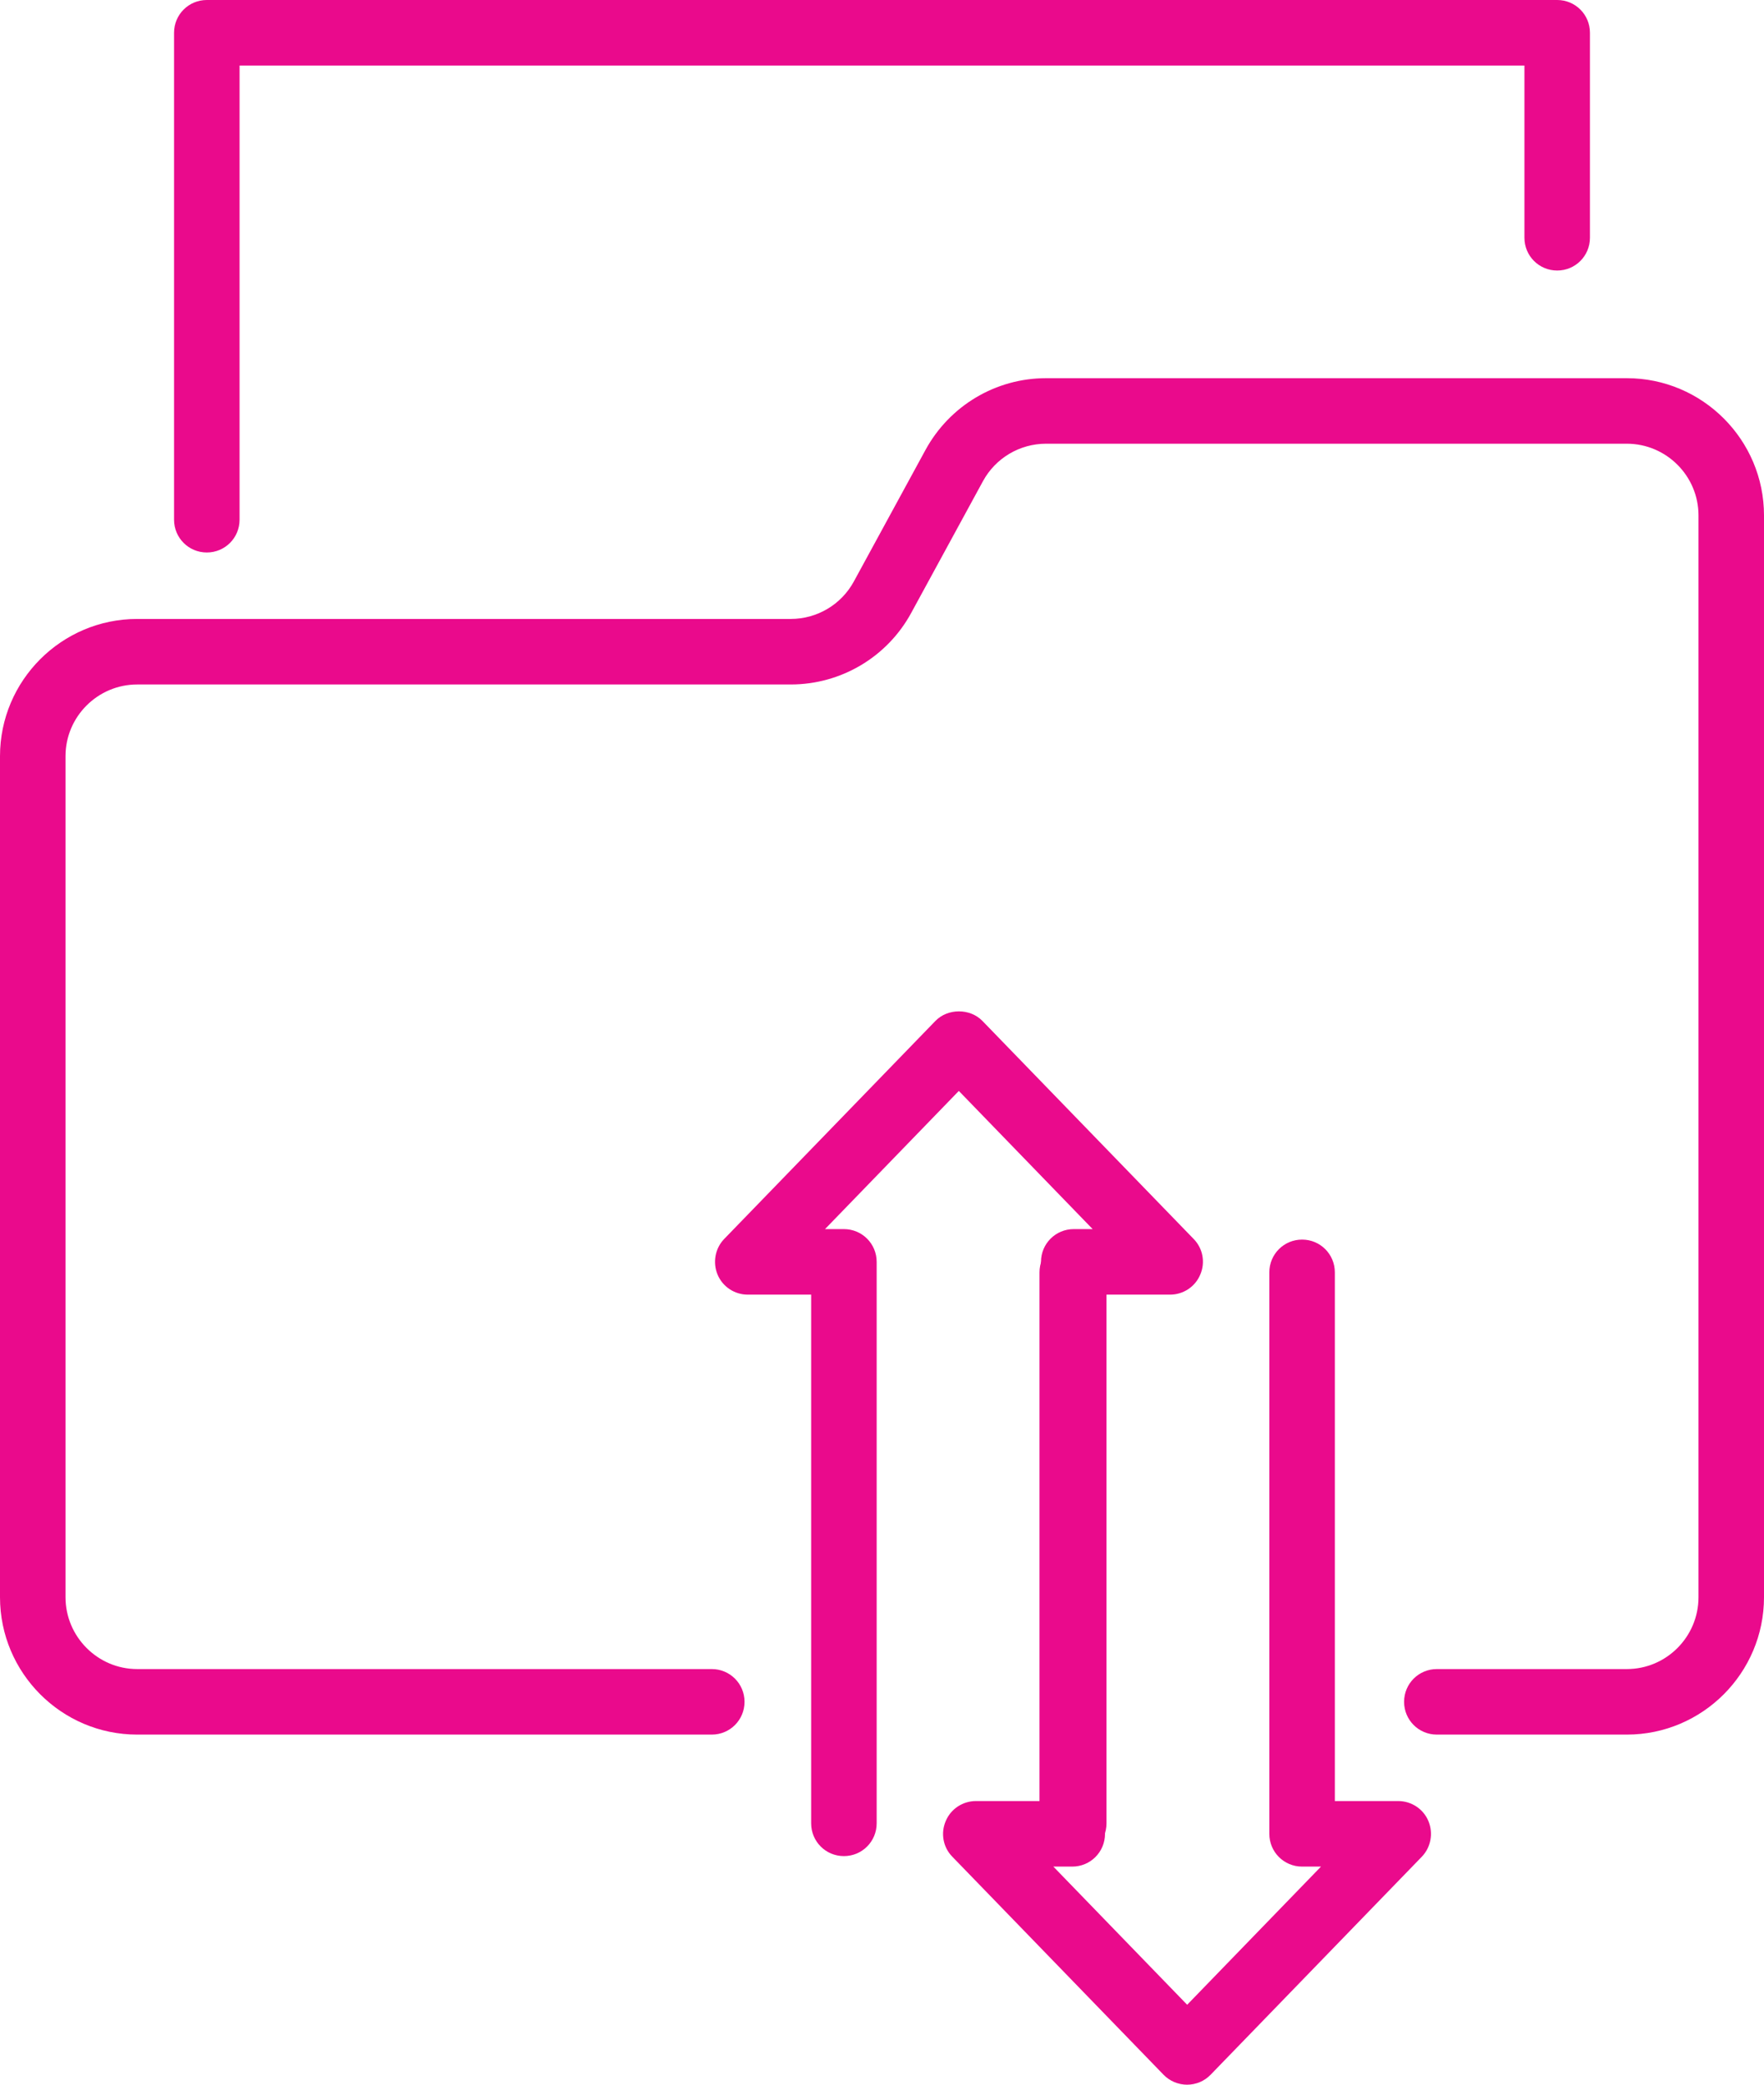
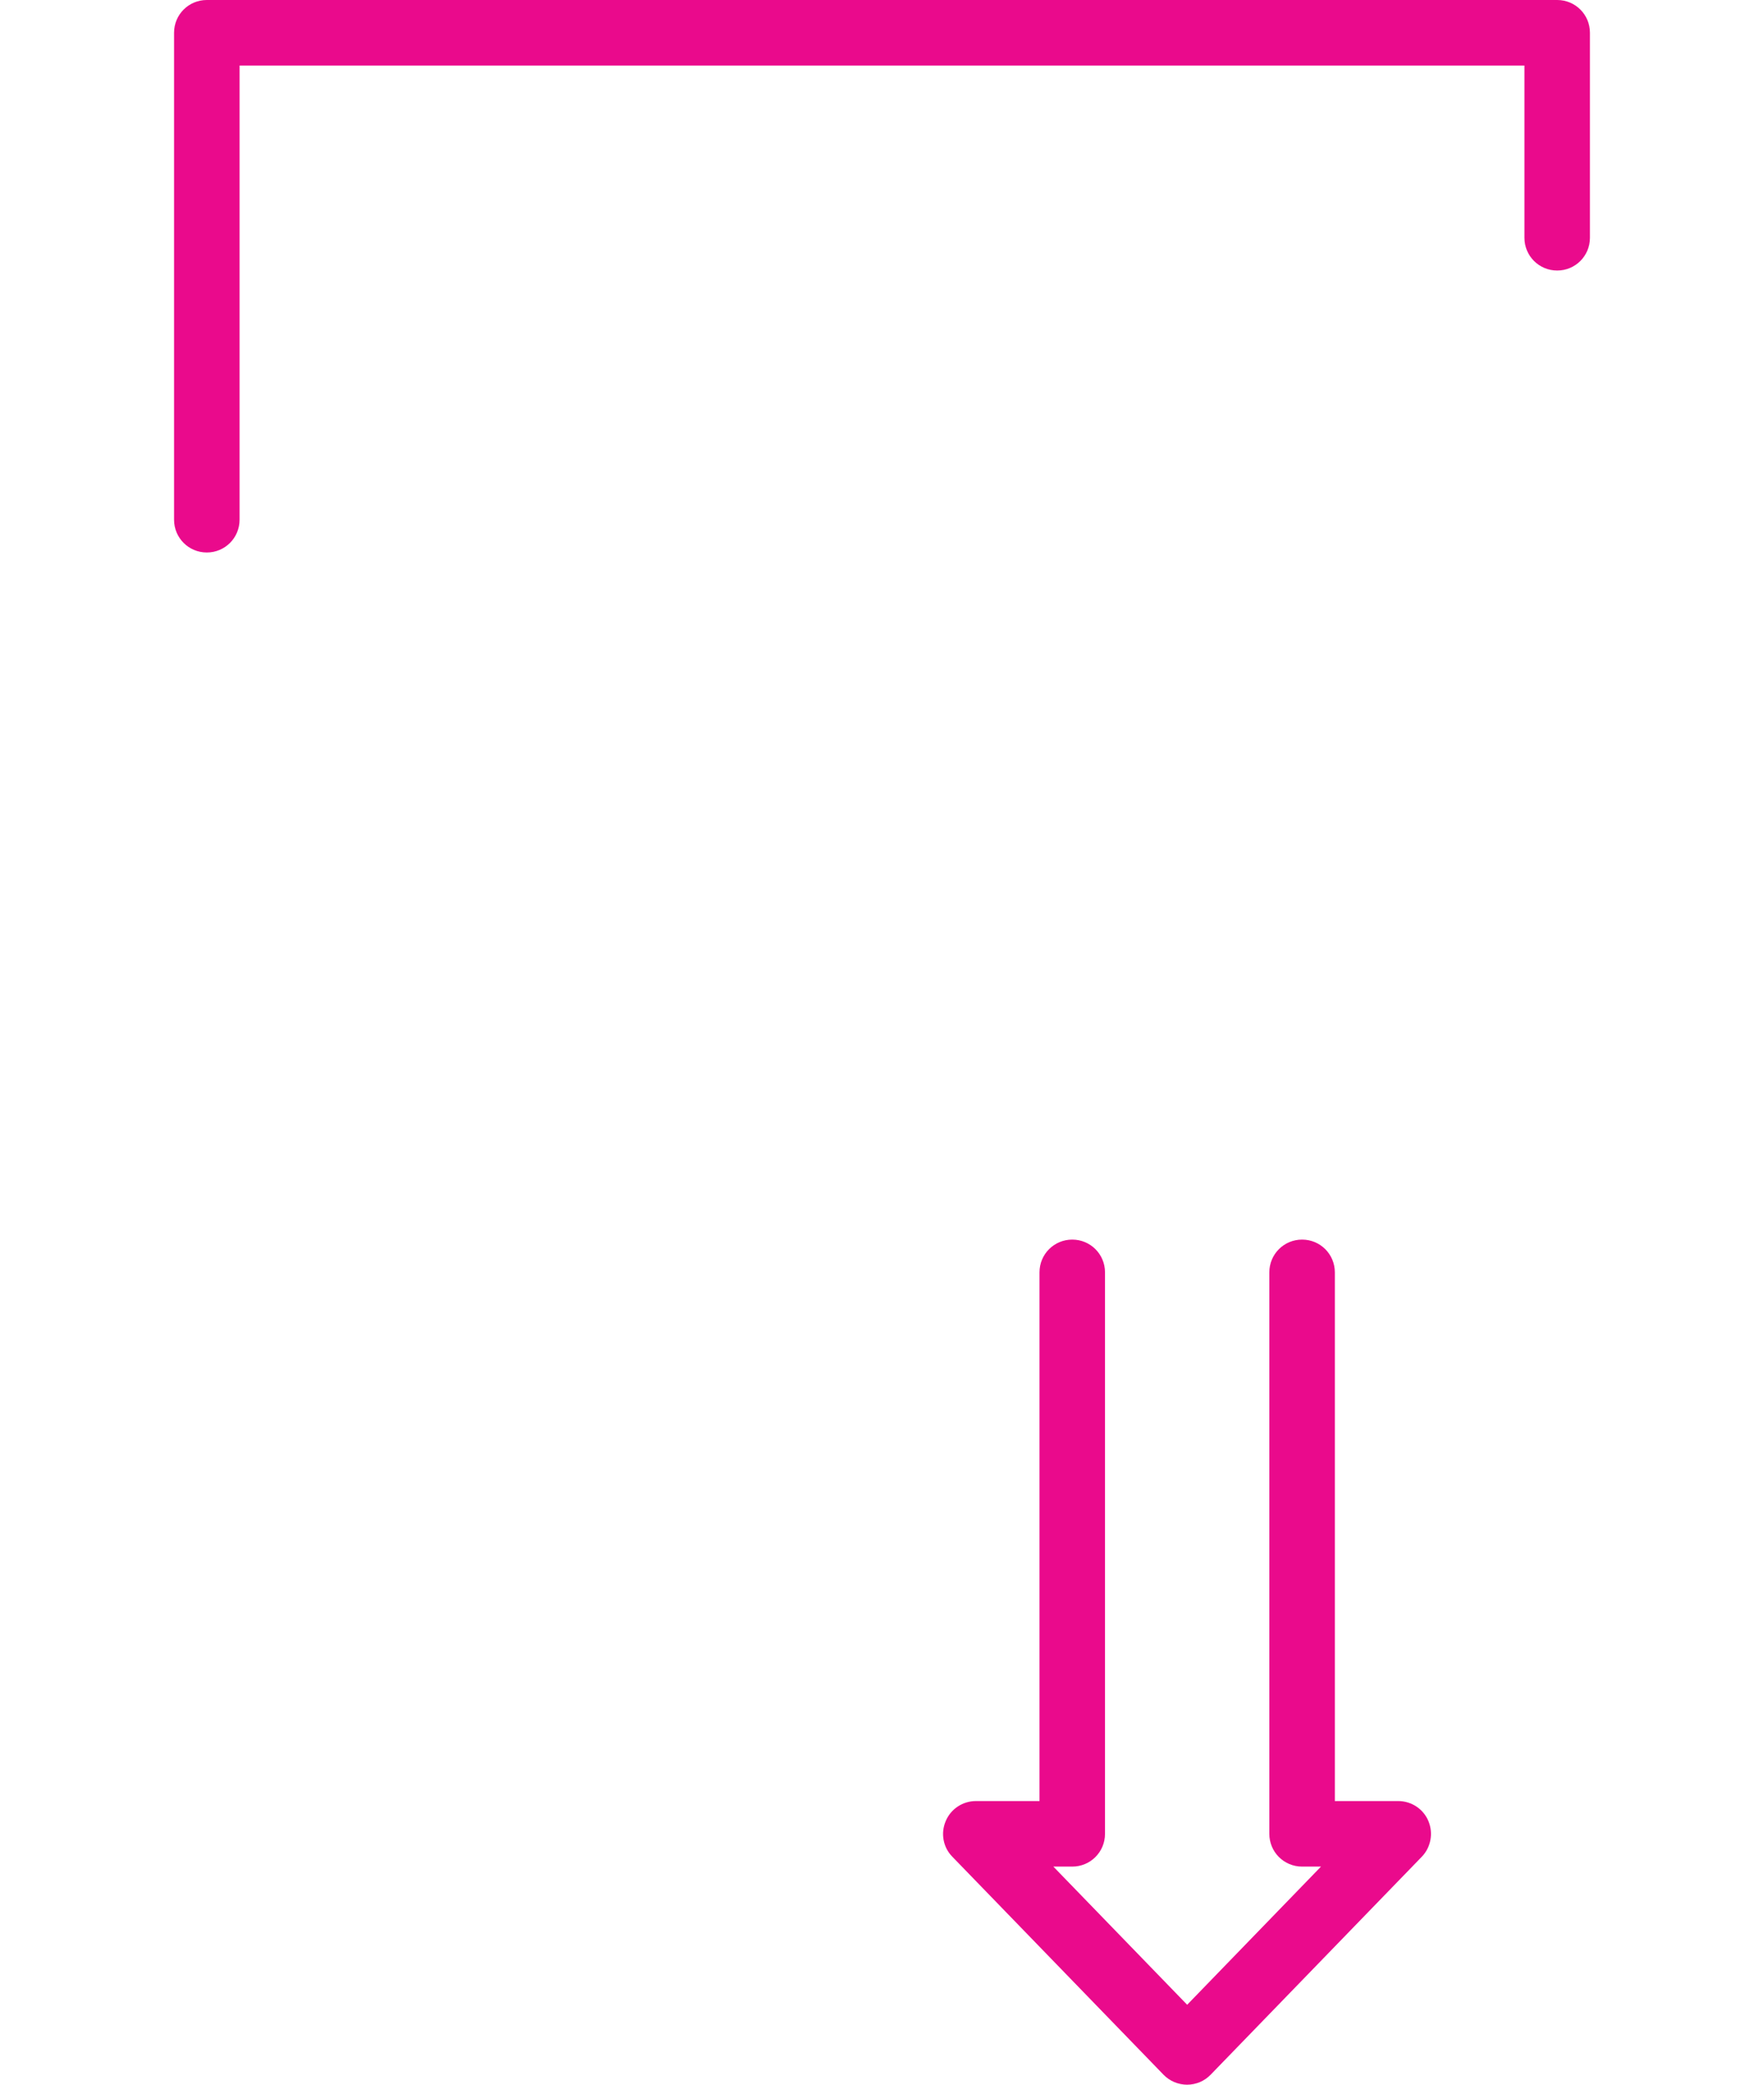
<svg xmlns="http://www.w3.org/2000/svg" id="Layer_1" data-name="Layer 1" viewBox="0 0 94.25 111.35">
  <defs>
    <style>
      .cls-1 {
        fill: #ea0a8c;
        stroke-width: 0px;
      }
    </style>
  </defs>
  <g>
-     <path class="cls-1" d="M57.37,99.14c-.97,0-1.75-.78-1.75-1.75v-29.99c0-.97.78-1.75,1.75-1.75h1.01l-7.15-7.38-7.15,7.38h1.01c.97,0,1.75.78,1.75,1.75v29.99c0,.97-.78,1.75-1.75,1.75s-1.75-.78-1.75-1.75v-28.24h-3.39c-.7,0-1.34-.42-1.61-1.07-.27-.65-.13-1.4.35-1.9l11.29-11.65c.66-.68,1.85-.68,2.51,0l11.29,11.65c.49.5.63,1.25.35,1.9-.27.65-.91,1.07-1.61,1.07h-3.4v28.24c0,.97-.78,1.75-1.75,1.75Z" />
    <path class="cls-1" d="M63.43,111.35c-.47,0-.93-.19-1.26-.53l-11.29-11.65c-.49-.5-.63-1.25-.35-1.9.27-.65.91-1.07,1.61-1.07h3.4v-28.24c0-.97.78-1.75,1.75-1.75s1.75.78,1.75,1.75v29.99c0,.97-.78,1.75-1.75,1.75h-1.01l7.15,7.38,7.15-7.38h-1.01c-.97,0-1.75-.78-1.75-1.75v-29.99c0-.97.78-1.75,1.75-1.75s1.75.78,1.75,1.75v28.24h3.39c.7,0,1.34.42,1.61,1.07.27.65.13,1.4-.35,1.9l-11.29,11.65c-.33.34-.78.53-1.26.53Z" />
  </g>
  <g>
-     <path class="cls-1" d="M86.92,92.65h-10.15c-.97,0-1.75-.78-1.75-1.75s.78-1.75,1.75-1.75h10.15c2.11,0,3.83-1.72,3.83-3.84V27.53c0-2.11-1.72-3.83-3.83-3.83h-31.03c-1.41,0-2.7.77-3.37,2l-3.83,7.03c-1.28,2.36-3.75,3.83-6.44,3.83H7.33c-2.11,0-3.83,1.72-3.83,3.83v44.92c0,2.11,1.72,3.84,3.83,3.84h30.7c.97,0,1.75.78,1.75,1.75s-.78,1.75-1.75,1.75H7.33c-4.04,0-7.33-3.29-7.33-7.34v-44.92c0-4.04,3.29-7.33,7.33-7.33h34.92c1.41,0,2.7-.77,3.37-2l3.83-7.03c1.29-2.36,3.75-3.83,6.44-3.83h31.03c4.04,0,7.33,3.29,7.33,7.33v57.78c0,4.05-3.29,7.34-7.33,7.34Z" />
-     <path class="cls-1" d="M11.05,29.51c-.97,0-1.75-.78-1.75-1.75V1.75c0-.97.78-1.75,1.75-1.75h72.15c.97,0,1.75.78,1.75,1.75v10.95c0,.97-.78,1.75-1.75,1.75s-1.75-.78-1.75-1.75V3.5H12.8v24.26c0,.97-.78,1.75-1.75,1.75Z" />
+     <path class="cls-1" d="M11.05,29.51c-.97,0-1.75-.78-1.75-1.75V1.75c0-.97.78-1.75,1.75-1.75h72.15c.97,0,1.75.78,1.75,1.75v10.95c0,.97-.78,1.75-1.75,1.75s-1.75-.78-1.75-1.75V3.5H12.8v24.26c0,.97-.78,1.75-1.75,1.75" />
  </g>
</svg>